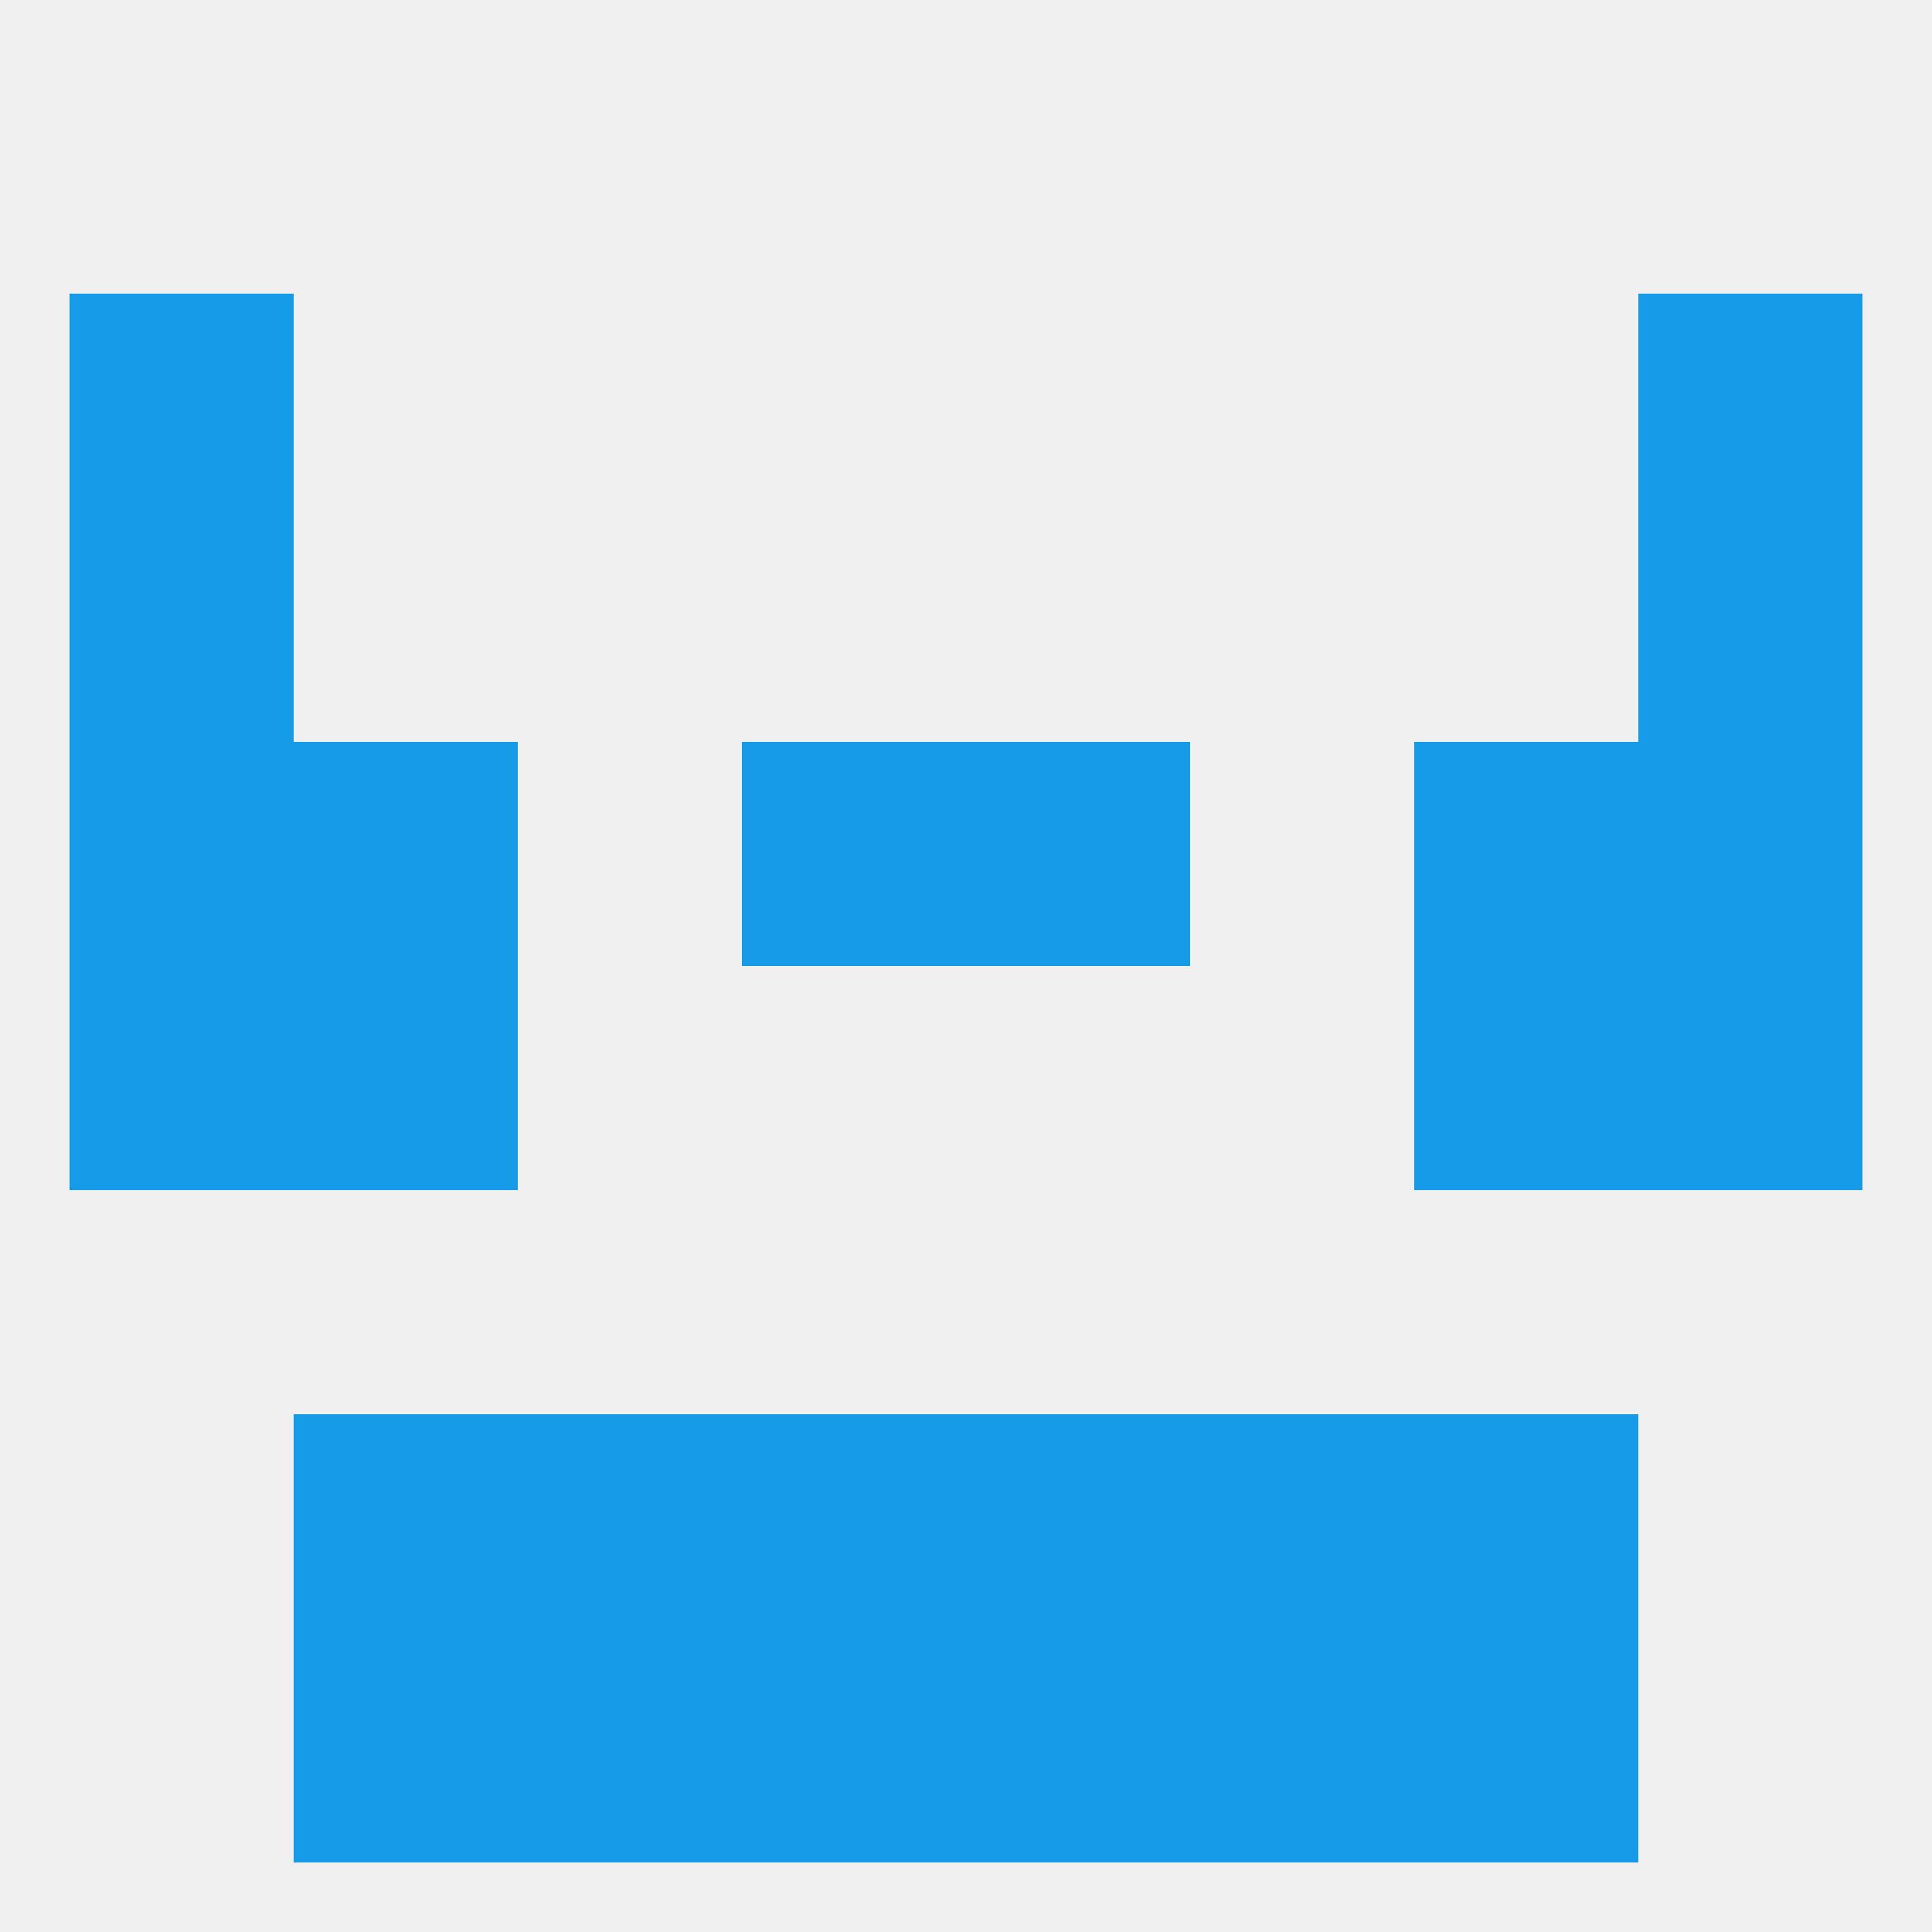
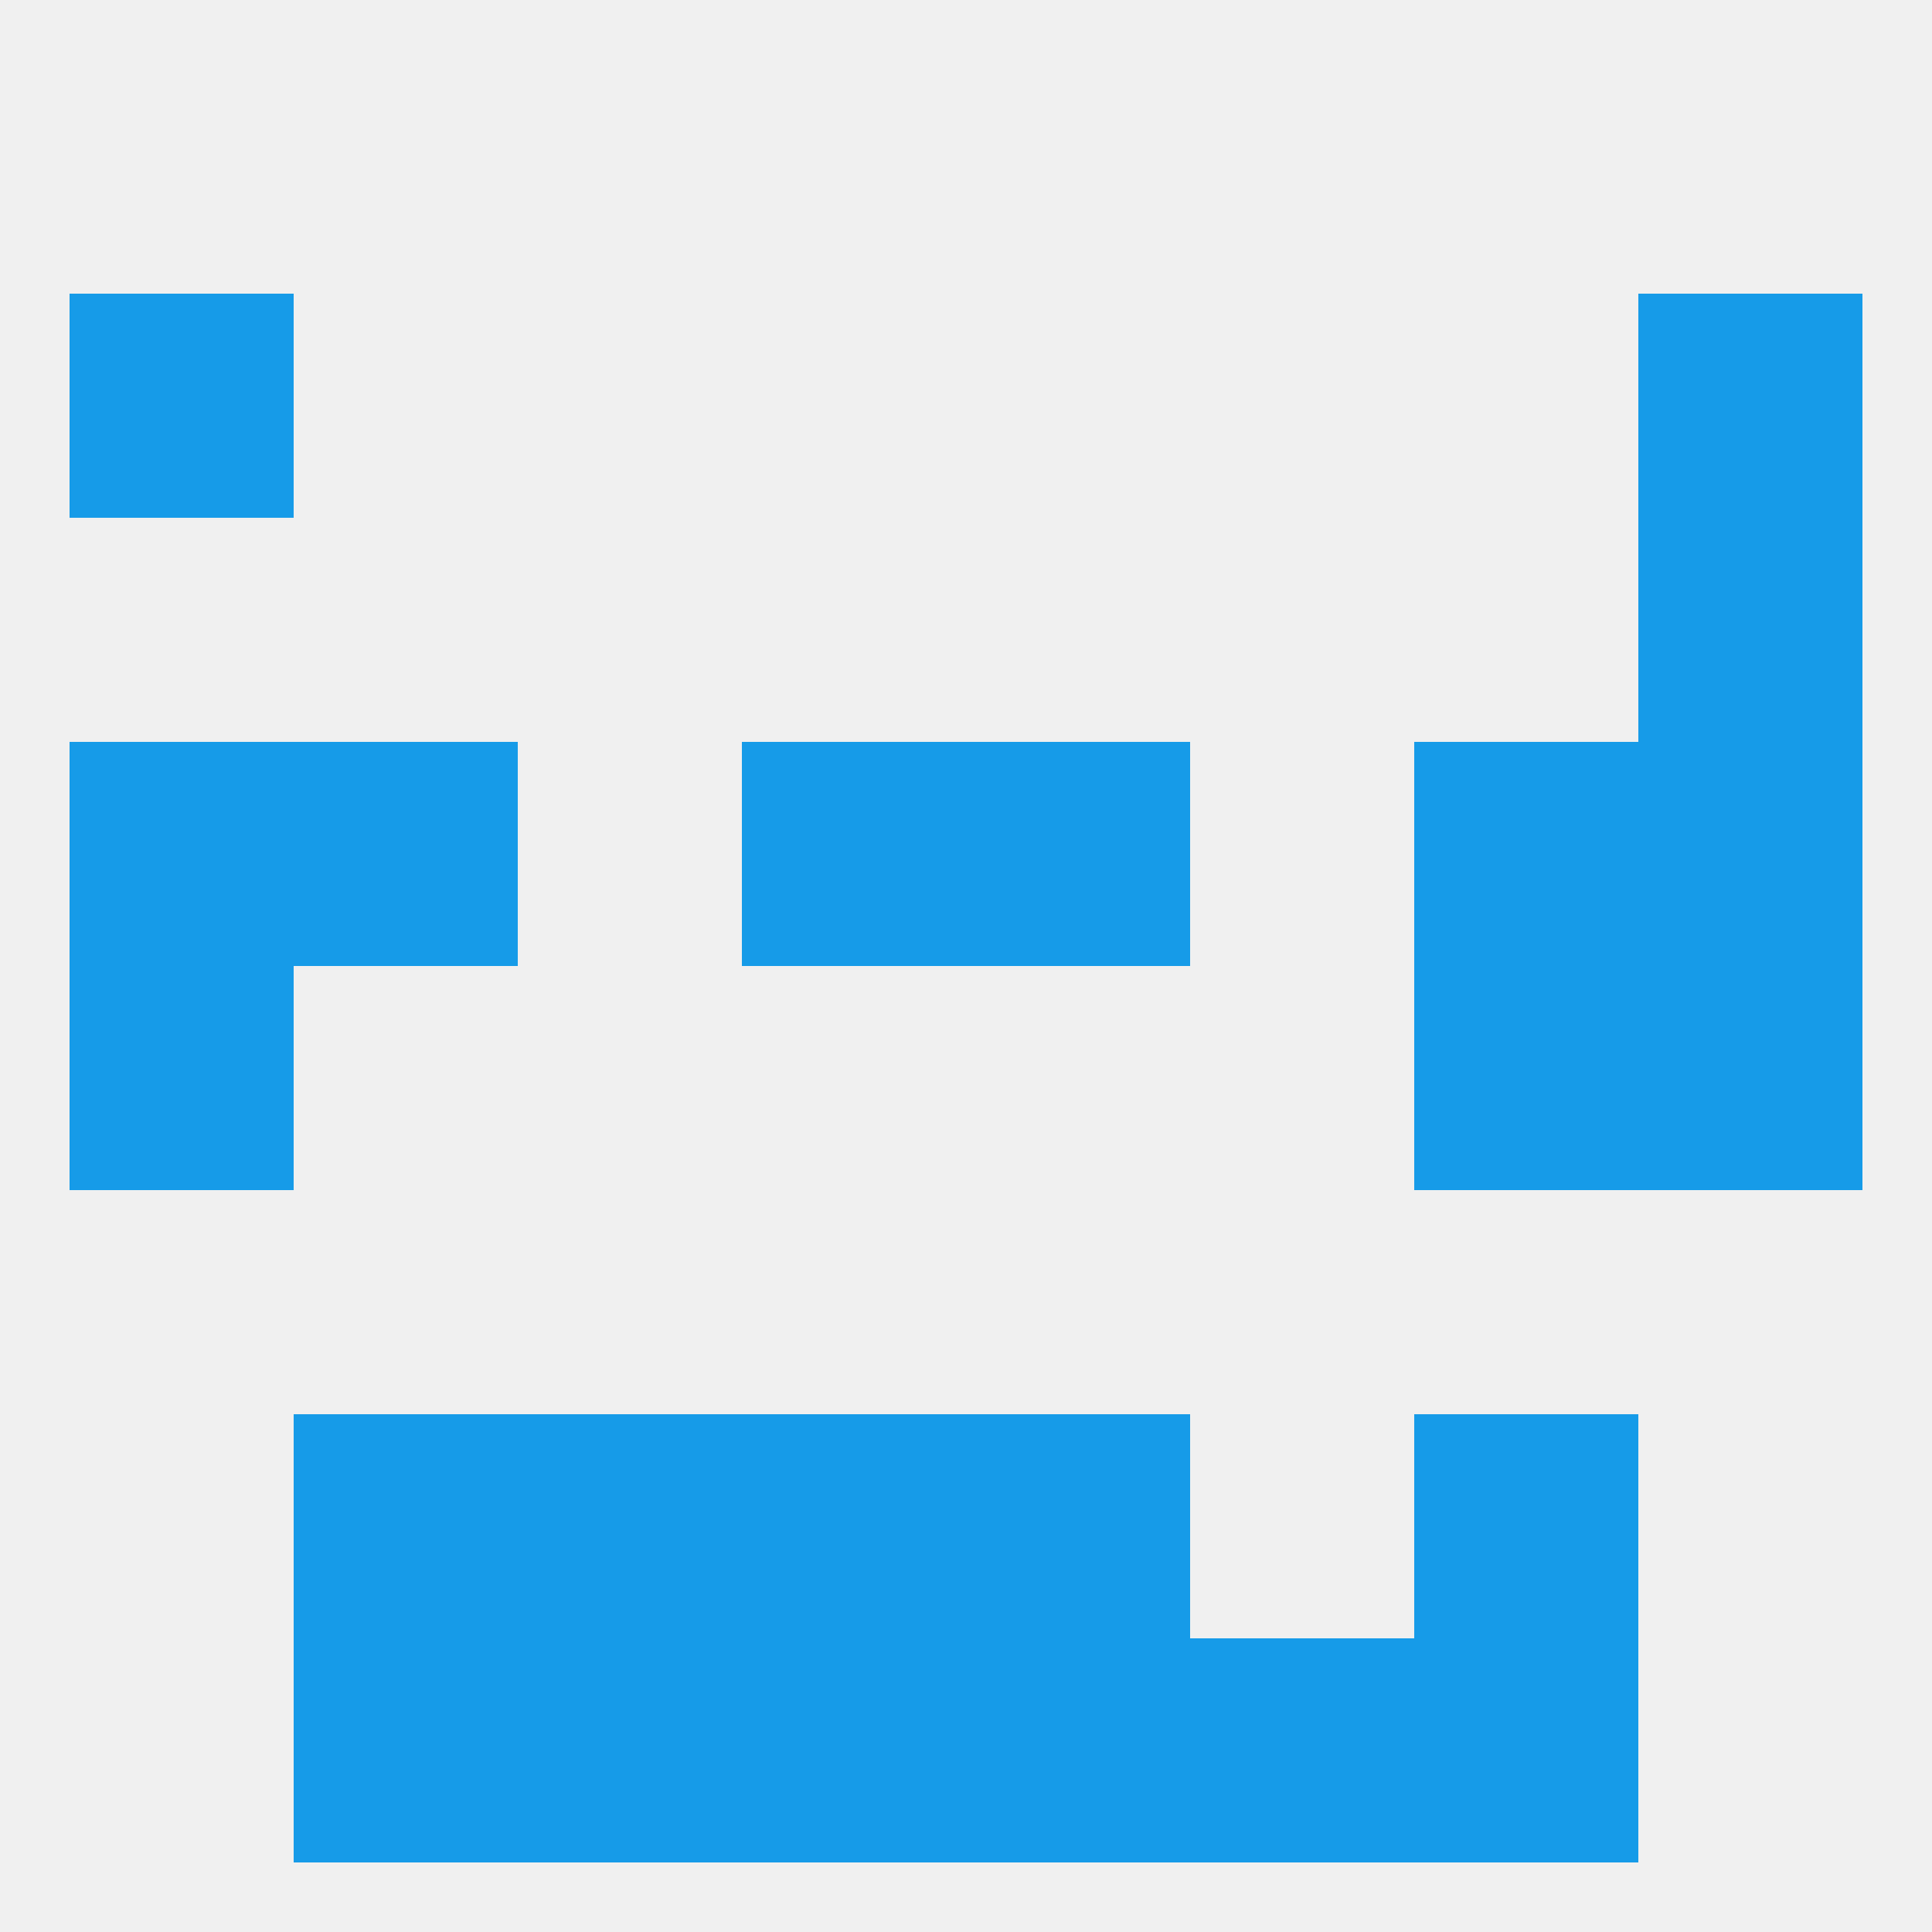
<svg xmlns="http://www.w3.org/2000/svg" version="1.1" baseprofile="full" width="250" height="250" viewBox="0 0 250 250">
  <rect width="100%" height="100%" fill="rgba(240,240,240,255)" />
  <rect x="9" y="38" width="29" height="29" fill="rgba(22,155,232,255)" />
  <rect x="212" y="38" width="29" height="29" fill="rgba(22,155,232,255)" />
  <rect x="67" y="212" width="29" height="29" fill="rgba(22,155,232,255)" />
  <rect x="154" y="212" width="29" height="29" fill="rgba(22,155,232,255)" />
  <rect x="38" y="212" width="29" height="29" fill="rgba(22,155,232,255)" />
  <rect x="183" y="212" width="29" height="29" fill="rgba(22,155,232,255)" />
  <rect x="96" y="212" width="29" height="29" fill="rgba(22,155,232,255)" />
  <rect x="125" y="212" width="29" height="29" fill="rgba(22,155,232,255)" />
  <rect x="183" y="183" width="29" height="29" fill="rgba(22,155,232,255)" />
  <rect x="67" y="183" width="29" height="29" fill="rgba(22,155,232,255)" />
-   <rect x="154" y="183" width="29" height="29" fill="rgba(22,155,232,255)" />
  <rect x="96" y="183" width="29" height="29" fill="rgba(22,155,232,255)" />
  <rect x="125" y="183" width="29" height="29" fill="rgba(22,155,232,255)" />
  <rect x="38" y="183" width="29" height="29" fill="rgba(22,155,232,255)" />
  <rect x="9" y="125" width="29" height="29" fill="rgba(22,155,232,255)" />
  <rect x="212" y="125" width="29" height="29" fill="rgba(22,155,232,255)" />
-   <rect x="38" y="125" width="29" height="29" fill="rgba(22,155,232,255)" />
  <rect x="183" y="125" width="29" height="29" fill="rgba(22,155,232,255)" />
  <rect x="38" y="96" width="29" height="29" fill="rgba(22,155,232,255)" />
  <rect x="183" y="96" width="29" height="29" fill="rgba(22,155,232,255)" />
  <rect x="9" y="96" width="29" height="29" fill="rgba(22,155,232,255)" />
  <rect x="212" y="96" width="29" height="29" fill="rgba(22,155,232,255)" />
  <rect x="96" y="96" width="29" height="29" fill="rgba(22,155,232,255)" />
  <rect x="125" y="96" width="29" height="29" fill="rgba(22,155,232,255)" />
-   <rect x="9" y="67" width="29" height="29" fill="rgba(22,155,232,255)" />
  <rect x="212" y="67" width="29" height="29" fill="rgba(22,155,232,255)" />
</svg>